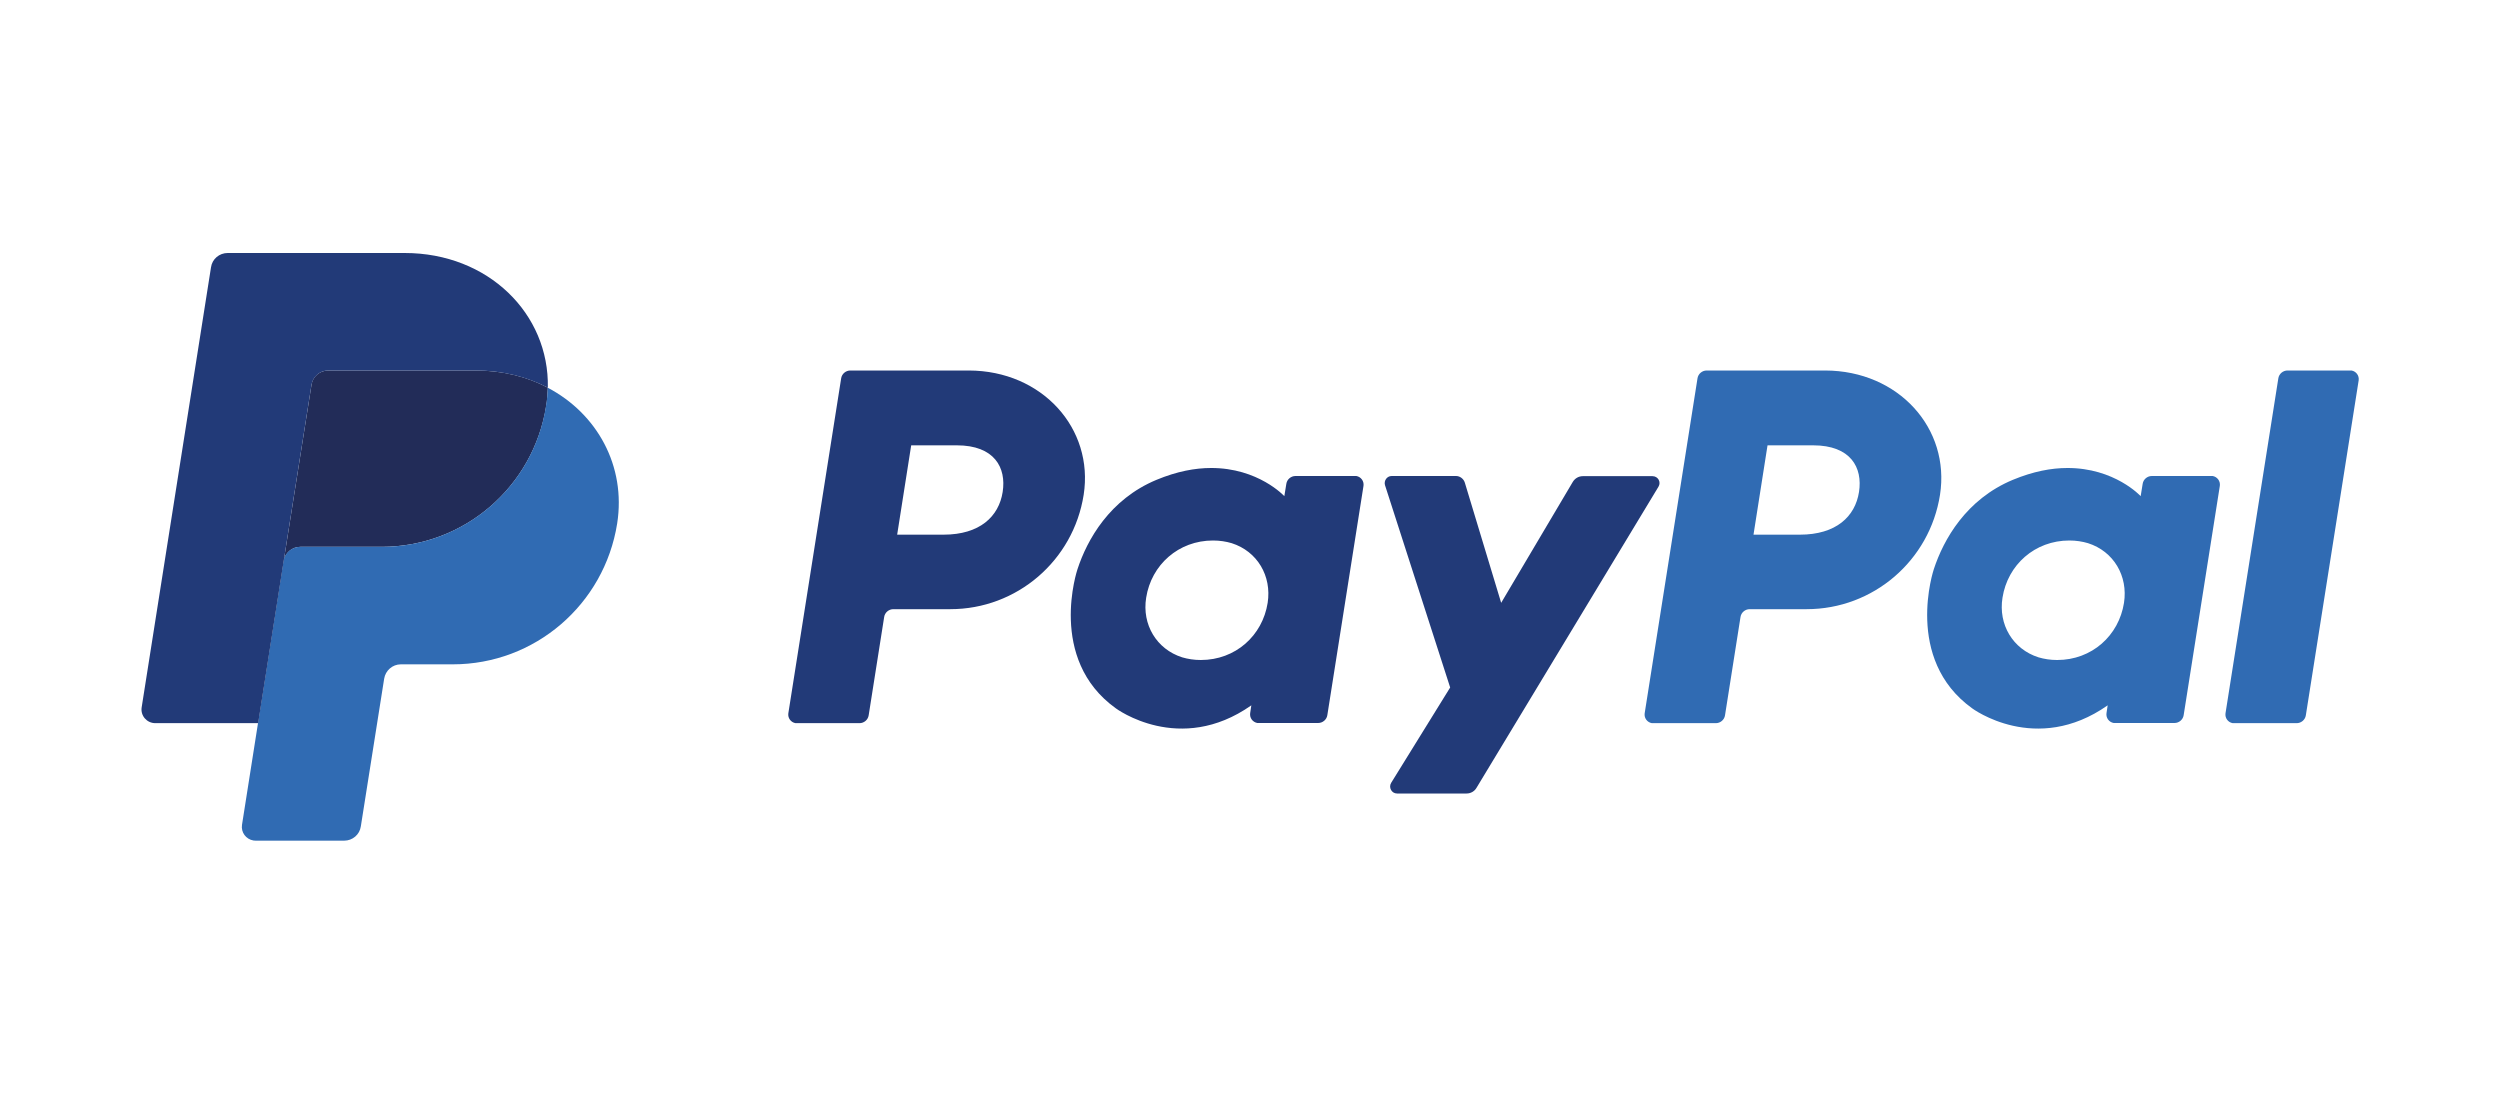
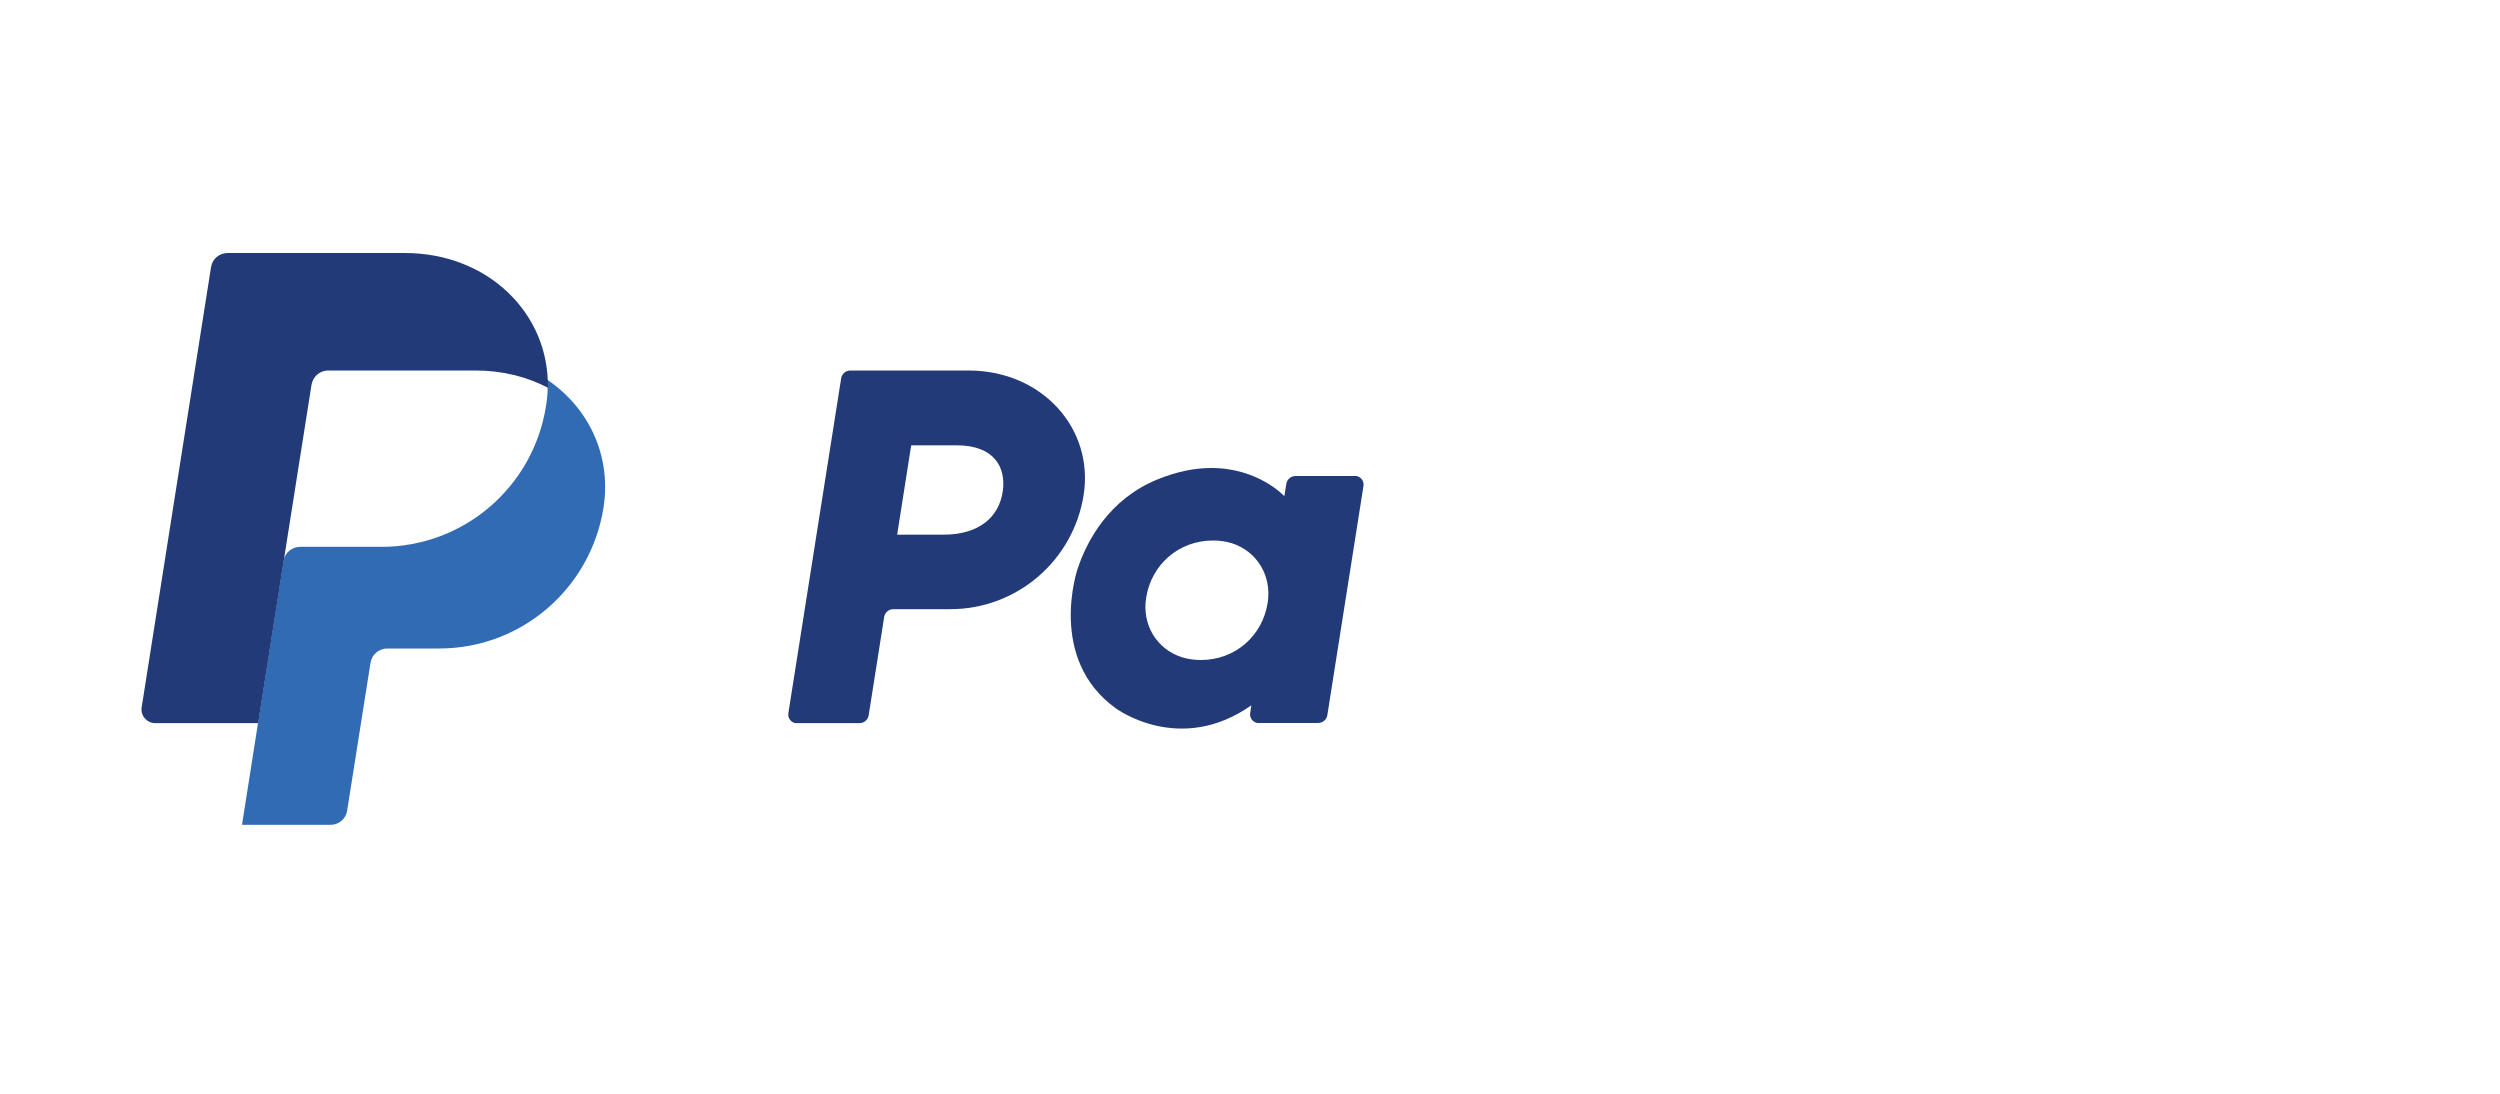
<svg xmlns="http://www.w3.org/2000/svg" id="Ebene_1" data-name="Ebene 1" viewBox="0 0 150 65.62">
  <defs>
    <style>
      .cls-1 {
        fill: #223a78;
      }

      .cls-2 {
        fill: #222c58;
      }

      .cls-3 {
        fill: #306bb3;
      }
    </style>
  </defs>
  <path class="cls-1" d="M51.02,22.23c-.27,0-.51.2-.55.47l-3.17,20.1c-.04.28.15.54.43.59.03,0,.05,0,.08,0h3.76c.27,0,.51-.2.55-.47l.93-5.9c.04-.27.28-.47.55-.47h3.42c3.99,0,7.38-2.91,8-6.86.62-3.98-2.49-7.45-6.89-7.46h-7.1ZM54.68,26.72h2.73c2.25,0,2.98,1.33,2.75,2.8-.23,1.47-1.37,2.56-3.55,2.56h-2.78l.84-5.35ZM72.66,28.08c-.95,0-2.04.2-3.27.71-2.81,1.17-4.16,3.59-4.74,5.36,0,0-1.83,5.39,2.3,8.35,0,0,3.82,2.85,8.13-.18l-.07.47c-.04.28.15.54.43.59.03,0,.05,0,.08,0h3.57c.27,0,.51-.2.55-.47l2.17-13.76c.04-.28-.15-.54-.43-.59-.03,0-.05,0-.08,0h-3.57c-.27,0-.51.2-.55.47l-.12.74s-1.56-1.7-4.41-1.69h0ZM72.78,32.43c.41,0,.78.06,1.12.16,1.54.49,2.41,1.97,2.16,3.58-.31,1.97-1.93,3.43-4.01,3.43-.41,0-.78-.06-1.12-.16-1.54-.49-2.42-1.97-2.16-3.58.31-1.97,1.94-3.43,4.01-3.43h0Z" />
-   <path class="cls-3" d="M102.4,22.23c-.27,0-.51.2-.55.47l-3.17,20.1c-.04.28.15.54.43.59.03,0,.05,0,.08,0h3.76c.27,0,.51-.2.55-.47l.93-5.9c.04-.27.28-.47.55-.47h3.42c3.99,0,7.38-2.91,8-6.86.62-3.98-2.48-7.45-6.89-7.46h-7.1ZM106.06,26.72h2.73c2.25,0,2.98,1.33,2.75,2.8-.23,1.47-1.37,2.56-3.55,2.56h-2.78l.84-5.35ZM124.04,28.08c-.95,0-2.04.2-3.27.71-2.81,1.17-4.16,3.59-4.74,5.36,0,0-1.82,5.39,2.3,8.35,0,0,3.82,2.85,8.13-.18l-.07.47c-.04.28.15.54.43.59.03,0,.05,0,.08,0h3.57c.27,0,.51-.2.55-.47l2.17-13.76c.04-.28-.15-.54-.43-.59-.03,0-.05,0-.08,0h-3.57c-.27,0-.51.2-.55.47l-.12.74s-1.56-1.7-4.41-1.69h0ZM124.16,32.43c.41,0,.78.06,1.12.16,1.54.49,2.41,1.97,2.16,3.58-.31,1.97-1.93,3.43-4.01,3.43-.41,0-.78-.06-1.12-.16-1.54-.49-2.42-1.97-2.16-3.58.31-1.97,1.94-3.43,4.01-3.43h0Z" />
-   <path class="cls-1" d="M83.5,28.56c-.28,0-.48.28-.4.55l3.91,12.14-3.54,5.72c-.17.28.03.64.35.64h4.18c.24,0,.47-.13.59-.34l10.92-18.07c.17-.28-.03-.63-.36-.63h-4.18c-.25,0-.47.13-.6.34l-4.3,7.26-2.18-7.21c-.07-.23-.29-.4-.53-.4h-3.88Z" />
-   <path class="cls-3" d="M137.25,22.23c-.27,0-.51.2-.55.47l-3.17,20.1c-.04.28.15.54.43.59.03,0,.05,0,.08,0h3.76c.27,0,.51-.2.55-.47l3.17-20.1c.04-.28-.15-.54-.43-.59-.03,0-.05,0-.08,0h-3.76Z" />
-   <path class="cls-2" d="M19.69,22.23c-.5,0-.93.36-1,.86l-1.67,10.58c.08-.49.5-.86,1-.86h4.89c4.92,0,9.09-3.59,9.86-8.45.06-.36.09-.73.1-1.1-1.25-.66-2.72-1.03-4.33-1.03h-8.85Z" />
-   <path class="cls-3" d="M32.86,23.26c0,.37-.04.73-.1,1.1-.76,4.86-4.94,8.45-9.86,8.45h-4.89c-.5,0-.93.36-1,.86l-1.53,9.72-.96,6.1c-.07.45.24.87.69.94.04,0,.09.01.13.01h5.31c.5,0,.93-.36,1-.86l1.4-8.86c.08-.49.5-.86,1-.86h3.12c4.92,0,9.09-3.59,9.86-8.45.54-3.45-1.2-6.59-4.17-8.15h0Z" />
+   <path class="cls-3" d="M32.86,23.26c0,.37-.04.73-.1,1.1-.76,4.86-4.94,8.45-9.86,8.45h-4.89c-.5,0-.93.36-1,.86l-1.53,9.72-.96,6.1h5.31c.5,0,.93-.36,1-.86l1.4-8.86c.08-.49.5-.86,1-.86h3.12c4.92,0,9.09-3.59,9.86-8.45.54-3.45-1.2-6.59-4.17-8.15h0Z" />
  <path class="cls-1" d="M13.66,15.18c-.5,0-.93.36-1,.86l-4.16,26.4c-.08.5.31.95.82.95h6.17l1.53-9.72,1.67-10.58c.08-.49.5-.86,1-.86h8.85c1.61,0,3.08.38,4.33,1.03.09-4.43-3.57-8.08-8.59-8.08h-10.61Z" />
</svg>